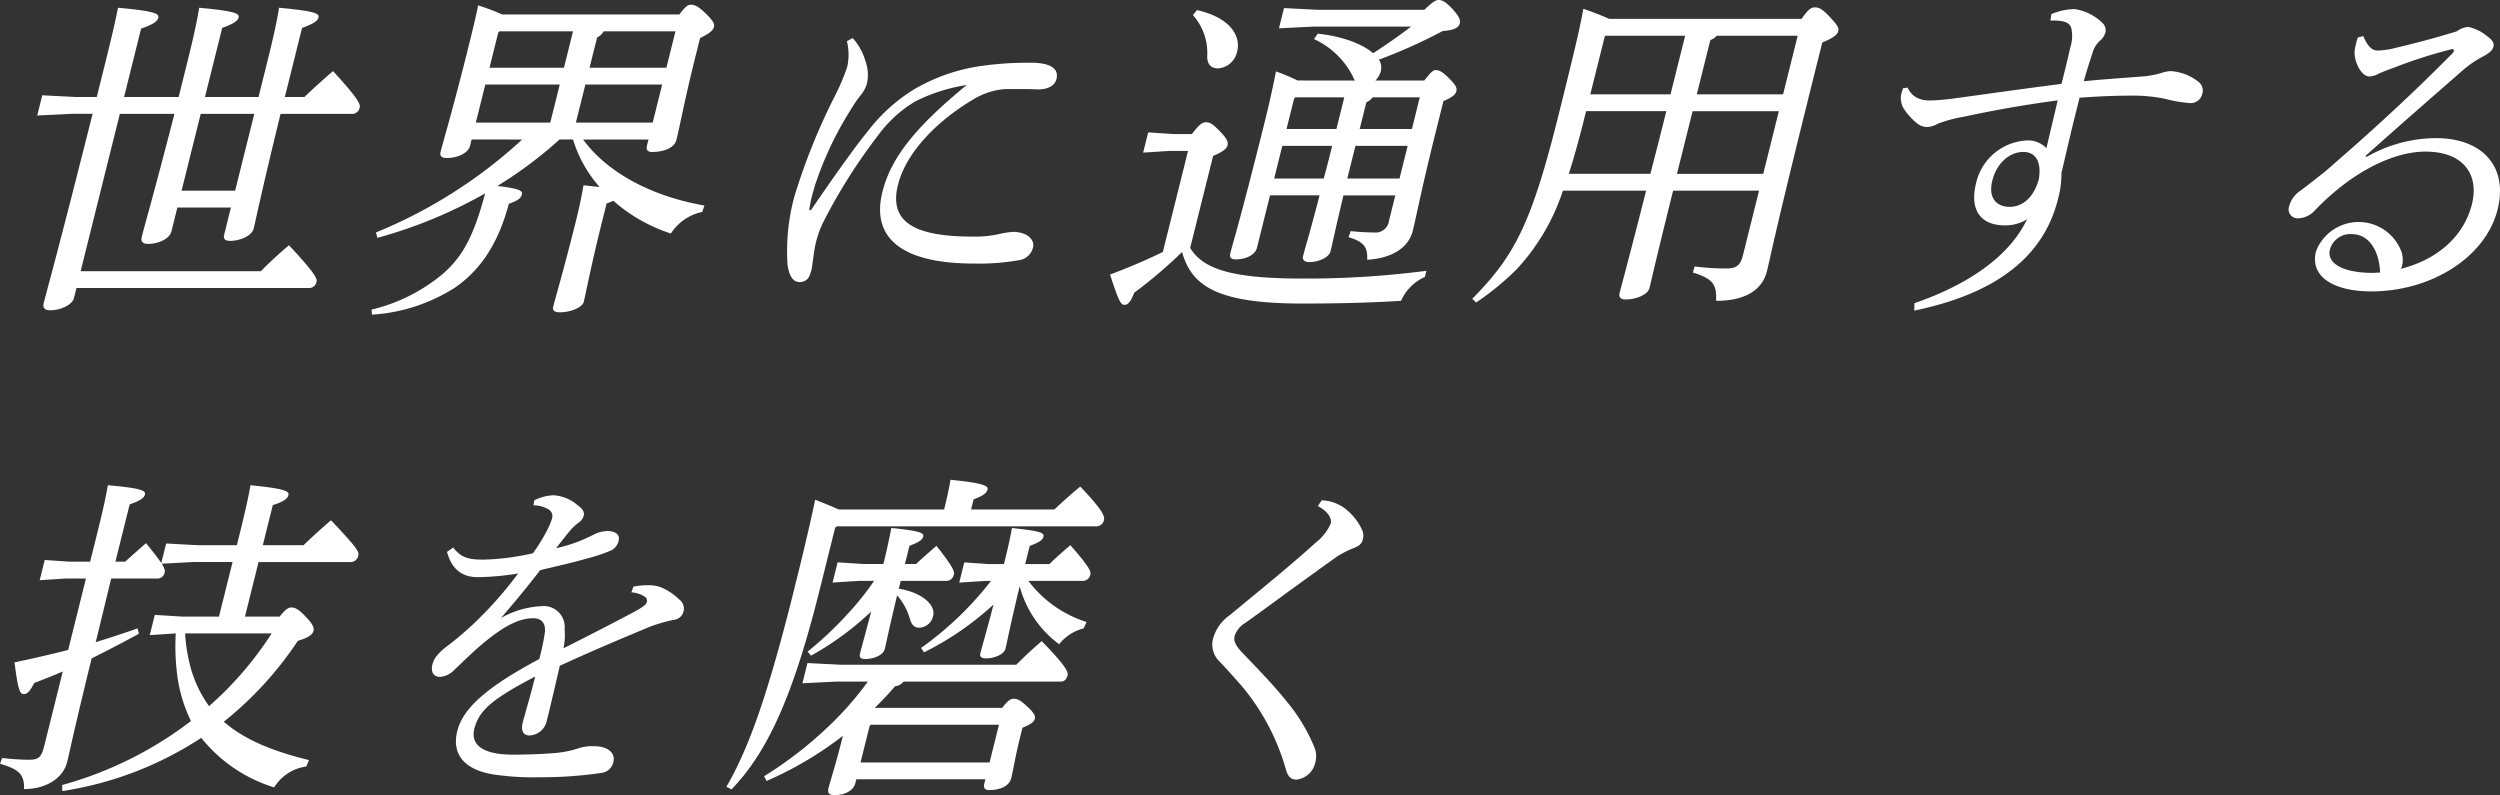
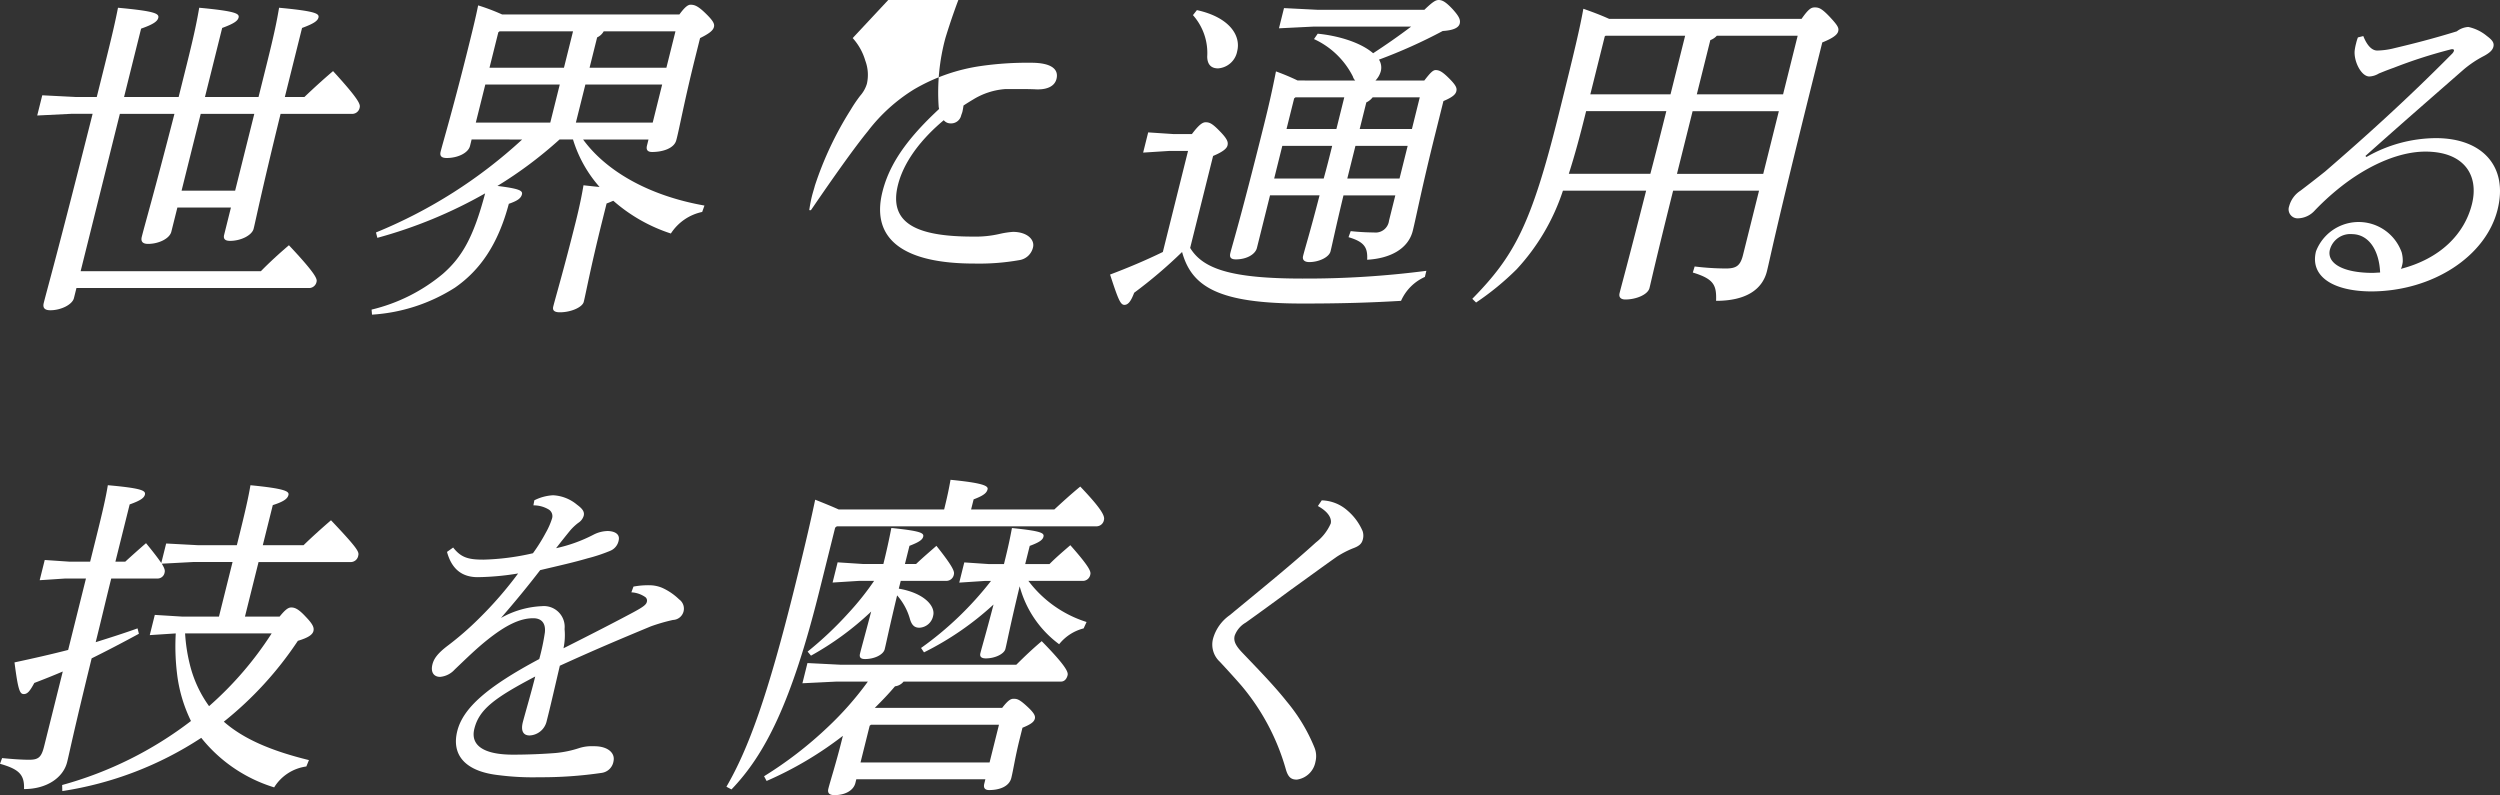
<svg xmlns="http://www.w3.org/2000/svg" id="グループ_24033" data-name="グループ 24033" width="317.4" height="100.948" viewBox="0 0 317.4 100.948">
  <rect x="0" y="0" width="317.4" height="100.948" fill="#333333" stroke="none" />
  <defs>
    <clipPath id="clip-path">
      <rect id="長方形_9039" data-name="長方形 9039" width="317.4" height="100.948" fill="#fff" />
    </clipPath>
  </defs>
  <g id="グループ_24032" data-name="グループ 24032" clip-path="url(#clip-path)">
    <path id="パス_35574" data-name="パス 35574" d="M36.937,14.731C34.421,25,33.824,28.076,33.515,29.316c-.2.812-1.582,1.539-2.994,1.539-.642,0-.877-.257-.749-.769l.863-3.465h-6.8L23.066,29.7c-.214.855-1.582,1.539-2.951,1.539q-1.027,0-.8-.9c.394-1.582,1.482-5.261,4.148-15.611h-6.93l-4.98,19.975H34.439c1.09-1.113,2.254-2.182,3.558-3.293,3.382,3.593,3.6,4.277,3.512,4.618a.971.971,0,0,1-.888.814h-29.6l-.32,1.283c-.2.812-1.624,1.539-2.993,1.539-.727,0-1-.3-.835-.94.437-1.754,1.643-5.9,6.2-24H10.371l-4.331.214.64-2.566,4.225.214H13.6L14.57,8.7c1.013-4.064,1.4-5.775,1.726-7.442,4.643.428,5.252.727,5.114,1.283-.106.428-.588.813-2.181,1.369l-2.164,8.683h6.93l1.034-4.149c.971-3.892,1.3-5.56,1.578-7.186,4.557.428,5.124.727,5,1.24-.107.428-.578.771-2.085,1.327l-2.186,8.768h6.8l1.034-4.149c1.014-4.063,1.3-5.56,1.578-7.186,4.557.428,5.124.727,5,1.24-.107.428-.578.771-2.085,1.327l-2.186,8.768h2.481C41.127,11.48,42.293,10.411,43.6,9.3c3.328,3.635,3.479,4.234,3.382,4.619a.969.969,0,0,1-.887.812Zm-10.139,0-2.431,9.752h6.8L33.6,14.731Z" transform="translate(-1.315 -0.274)" fill="#fff" />
    <path id="パス_35575" data-name="パス 35575" d="M73.008,17.875l-.2.812c-.235.941-1.624,1.54-2.951,1.54-.684,0-.921-.257-.781-.813.278-1.112,1.5-5.176,3.36-12.617.555-2.225,1.088-4.364,1.4-5.946a25.827,25.827,0,0,1,3.049,1.155h22.5C100.1,1.023,100.5.766,100.8.766c.47,0,.909.128,1.84,1.026,1.07,1.027,1.231,1.413,1.135,1.8-.117.471-.641.856-1.763,1.412l-.619,2.481c-1.439,5.774-2.057,9.281-2.4,10.478-.256,1.027-1.7,1.5-3.068,1.5-.556,0-.792-.256-.653-.813l.192-.769h-8.3c2.837,3.892,8.155,7.1,15.406,8.383l-.288.812a6.275,6.275,0,0,0-3.976,2.738A20.771,20.771,0,0,1,91,25.659c-.235.084-.481.213-.855.341l-.566,2.268c-1.5,6.031-2.046,9.068-2.334,10.222-.171.684-1.615,1.326-3.027,1.326-.727,0-.962-.257-.846-.727.289-1.155,1.367-4.79,2.859-10.779.533-2.139.81-3.593.981-4.62.791.086,1.5.171,2.042.214a16.261,16.261,0,0,1-3.374-6.03H84.173a52.624,52.624,0,0,1-7.888,5.9c2.781.342,3.23.6,3.113,1.069-.138.557-.684.856-1.667,1.2-1.365,5.133-3.641,8.427-6.848,10.65a22.151,22.151,0,0,1-10.521,3.422l-.054-.641a22.119,22.119,0,0,0,9.044-4.534c2.4-2.1,3.879-4.576,5.372-10.222a58.977,58.977,0,0,1-13.685,5.645l-.172-.684a61.946,61.946,0,0,0,18.558-11.8ZM84.2,10.9H74.746L73.54,15.735h9.454Zm1.684-6.758H76.559l-.16.128L75.279,8.764h9.454Zm.361,11.591H96L97.2,10.9H87.451ZM89.777,4.145a1.817,1.817,0,0,1-.833.77l-.96,3.849h9.754l1.151-4.619Z" transform="translate(-13.132 -0.167)" fill="#fff" />
-     <path id="パス_35576" data-name="パス 35576" d="M136.063,6.179a7.327,7.327,0,0,1,1.6,2.865,5.127,5.127,0,0,1,.2,2.952,4.071,4.071,0,0,1-.843,1.5,17.926,17.926,0,0,0-1.218,1.8,43.088,43.088,0,0,0-4.539,9.623c-.106.428-.267.9-.373,1.327-.149.6-.246,1.155-.32,1.626-.032.128,0,.17.086.17s.139-.041.214-.17c2.628-3.85,5.405-7.784,7.126-9.881a21.716,21.716,0,0,1,5.857-5.3,23.341,23.341,0,0,1,8.393-2.952,41.455,41.455,0,0,1,6.482-.427c2.4,0,3.54.727,3.21,2.053-.235.942-1.186,1.327-2.341,1.327h-.171c-.888-.043-1.786-.043-2.727-.043h-1.2a9.048,9.048,0,0,0-4.138,1.326c-4.468,2.652-8.5,6.63-9.553,10.864-1.237,4.962,2.56,6.544,9.533,6.544a13.491,13.491,0,0,0,3.379-.341,10.957,10.957,0,0,1,1.69-.258c1.8,0,2.792.985,2.547,1.968a2.11,2.11,0,0,1-1.774,1.625,29.409,29.409,0,0,1-5.711.429c-8.6,0-13.188-2.866-11.631-9.11,1.141-4.577,4.561-8.512,10.7-13.559a21.884,21.884,0,0,0-6.554,2.095,15.923,15.923,0,0,0-4.586,4.15,70.747,70.747,0,0,0-7.136,11.292,12.955,12.955,0,0,0-.907,2.609c-.149.6-.256,1.539-.383,2.394a9.351,9.351,0,0,1-.16.985c-.053.213-.139.384-.181.556a1.306,1.306,0,0,1-1.219.94h-.085c-.684,0-1.252-.471-1.531-2.1a26.481,26.481,0,0,1,.85-8.726,79.314,79.314,0,0,1,5.167-12.83,26.924,26.924,0,0,0,1.558-3.679,7.222,7.222,0,0,0-.044-3.251Z" transform="translate(-27.806 -1.345)" fill="#fff" />
+     <path id="パス_35576" data-name="パス 35576" d="M136.063,6.179a7.327,7.327,0,0,1,1.6,2.865,5.127,5.127,0,0,1,.2,2.952,4.071,4.071,0,0,1-.843,1.5,17.926,17.926,0,0,0-1.218,1.8,43.088,43.088,0,0,0-4.539,9.623c-.106.428-.267.9-.373,1.327-.149.6-.246,1.155-.32,1.626-.032.128,0,.17.086.17s.139-.041.214-.17c2.628-3.85,5.405-7.784,7.126-9.881a21.716,21.716,0,0,1,5.857-5.3,23.341,23.341,0,0,1,8.393-2.952,41.455,41.455,0,0,1,6.482-.427c2.4,0,3.54.727,3.21,2.053-.235.942-1.186,1.327-2.341,1.327h-.171c-.888-.043-1.786-.043-2.727-.043h-1.2a9.048,9.048,0,0,0-4.138,1.326c-4.468,2.652-8.5,6.63-9.553,10.864-1.237,4.962,2.56,6.544,9.533,6.544a13.491,13.491,0,0,0,3.379-.341,10.957,10.957,0,0,1,1.69-.258c1.8,0,2.792.985,2.547,1.968a2.11,2.11,0,0,1-1.774,1.625,29.409,29.409,0,0,1-5.711.429c-8.6,0-13.188-2.866-11.631-9.11,1.141-4.577,4.561-8.512,10.7-13.559c-.149.6-.256,1.539-.383,2.394a9.351,9.351,0,0,1-.16.985c-.053.213-.139.384-.181.556a1.306,1.306,0,0,1-1.219.94h-.085c-.684,0-1.252-.471-1.531-2.1a26.481,26.481,0,0,1,.85-8.726,79.314,79.314,0,0,1,5.167-12.83,26.924,26.924,0,0,0,1.558-3.679,7.222,7.222,0,0,0-.044-3.251Z" transform="translate(-27.806 -1.345)" fill="#fff" />
    <path id="パス_35577" data-name="パス 35577" d="M220.134,35.159a5.973,5.973,0,0,0-3.025,3.036c-3.646.214-7.229.342-12.534.342-10.652,0-14.054-2.138-15.266-6.544a59.594,59.594,0,0,1-6.082,5.175c-.373.984-.726,1.539-1.24,1.539s-.8-.727-1.821-3.849c2.268-.856,4.513-1.8,6.7-2.866l3.2-12.832h-2.353l-3.347.214.64-2.566,3.24.214h2.31c.9-1.2,1.358-1.5,1.743-1.5.471,0,.824.128,1.776,1.112,1.059,1.069,1.092,1.453,1,1.838-.085.343-.491.771-1.828,1.327l-2.912,11.676c1.639,2.695,5.276,3.892,14.3,3.892a118.846,118.846,0,0,0,15.688-.984ZM191.191,1.284c4.1.9,5.617,3.206,5.115,5.218a2.662,2.662,0,0,1-2.425,2.18c-.9,0-1.37-.512-1.381-1.5a7.231,7.231,0,0,0-1.811-5.261Zm20.1,8.94a1.207,1.207,0,0,1-.3-.515,10.333,10.333,0,0,0-4.934-4.747l.47-.684c2.632.257,5.455,1.112,7.039,2.481,1.635-1.069,3.239-2.181,4.821-3.379H205.941l-4.332.214.64-2.566,4.225.214h13.6C221.093.257,221.5,0,221.884,0c.471,0,.921.257,1.766,1.155.771.856,1.038,1.325.91,1.838s-.769.856-2.159.942a65.576,65.576,0,0,1-8.093,3.635,1.9,1.9,0,0,1,.236,1.454,2.756,2.756,0,0,1-.684,1.2h6.2c.759-.984,1.1-1.327,1.443-1.327.428,0,.813.171,1.637.983,1,.984,1.081,1.326.986,1.712-.107.428-.535.77-1.636,1.241l-1.023,4.106c-1.7,6.8-2.421,10.563-2.868,12.36-.555,2.225-2.756,3.508-5.793,3.679.084-1.539-.333-2.266-2.366-2.865l.277-.77a28.876,28.876,0,0,0,2.951.171,1.715,1.715,0,0,0,1.914-1.5l.8-3.209H209.8c-1.077,4.491-1.4,6.116-1.641,7.1-.192.771-1.5,1.369-2.695,1.369-.641,0-.909-.3-.792-.77.277-1.112.832-2.822,2.091-7.7h-6.289l-1.663,6.673c-.2.813-1.3,1.455-2.673,1.455-.684,0-.824-.3-.7-.813.277-1.112,1.248-4.149,4.255-16.211.629-2.524,1.076-4.491,1.535-6.843a29.08,29.08,0,0,1,2.75,1.155ZM201,22.669h6.288c.384-1.368.736-2.78,1.077-4.149h-6.332Zm2.538-10.179-.97,3.892H208.9l1-4.021h-6.2Zm14.411,6.03h-6.63l-1.035,4.149h6.631Zm1.536-6.159H213.5a2.211,2.211,0,0,1-.8.641l-.842,3.38h6.631Z" transform="translate(-39.232)" fill="#fff" />
    <path id="パス_35578" data-name="パス 35578" d="M280.757,2.657c.929-1.327,1.26-1.454,1.688-1.454.513,0,.867.128,1.852,1.155,1.081,1.155,1.22,1.454,1.113,1.882s-.641.856-2.02,1.411l-1.151,4.619c-4.916,19.717-5.428,22.627-5.875,24.423-.587,2.351-2.693,3.763-6.457,3.763.074-2.01-.291-2.78-2.955-3.593l.235-.77a33.331,33.331,0,0,0,3.957.256c1.326,0,1.839-.342,2.18-1.71l2.037-8.17H264.452c-2.367,9.5-2.815,11.634-3,12.361-.213.856-1.732,1.455-3.058,1.455-.6,0-.866-.3-.738-.814.277-1.111.991-3.634,3.369-13H250.463a27.1,27.1,0,0,1-5.864,9.966,34.824,34.824,0,0,1-5.162,4.234l-.482-.471c5.333-5.431,7.479-9.409,10.934-23.267,2.091-8.383,2.73-11.12,3.167-13.558,1.1.384,2.236.812,3.274,1.283Zm-27.52,12.4c-.608,2.438-1.248,4.834-2.028,7.271h10.353c.7-2.652,1.366-5.3,2.027-7.955H253.408Zm2.538-10.179-1.834,7.357h10.181L265.978,4.8h-10.1Zm22.1,9.5H266.926l-1.984,7.955h10.952ZM280.266,4.8H270a2.092,2.092,0,0,1-.824.555l-1.716,6.887h10.952Z" transform="translate(-52.033 -0.262)" fill="#fff" />
-     <path id="パス_35579" data-name="パス 35579" d="M327.619,2.118a7.691,7.691,0,0,1,2.94-.641A6.361,6.361,0,0,1,334.1,3.23a1.254,1.254,0,0,1,.386,1.2,2.185,2.185,0,0,1-.749,1.112,3.244,3.244,0,0,0-.9,1.54c-.32.941-.715,2.182-1.1,3.55,3.155-.3,5.283-.428,7.422-.6a11.066,11.066,0,0,0,2.373-.428,5,5,0,0,1,1.177-.257,6.3,6.3,0,0,1,3.594,1.369,1.387,1.387,0,0,1,.472,1.539,1.5,1.5,0,0,1-1.572,1.155,17.789,17.789,0,0,1-3.2-.556,20.857,20.857,0,0,0-4.7-.385q-2.439,0-6.1.257c-.181.727-.362,1.453-.566,2.266-.533,2.139-1.087,4.534-1.738,7.314a12.026,12.026,0,0,1-.435,3.293c-2.048,8.212-9.179,12.276-18.247,14.157l.021-.941c7.3-2.523,12.209-6.244,14.291-10.65a5.2,5.2,0,0,1-2.8.77c-3.08,0-4.525-1.924-3.661-5.389a6.973,6.973,0,0,1,6.391-5.389,3.2,3.2,0,0,1,2.535.983c.49-2.138.918-3.849,1.429-6.073-4.16.555-8.052,1.241-11.806,2.053a17.93,17.93,0,0,0-3.39.9,3.171,3.171,0,0,1-1.3.428,2.036,2.036,0,0,1-1.413-.514,8,8,0,0,1-1.7-1.924,2.694,2.694,0,0,1-.279-1.626,7.6,7.6,0,0,1,.256-.855l.578-.086a2.7,2.7,0,0,0,1.177,1.284,3.439,3.439,0,0,0,1.8.342c.642,0,1.476-.085,2.353-.171,4.737-.641,9.132-1.283,14.212-1.924.415-1.669.778-3.124,1.119-4.663a4.578,4.578,0,0,0,.106-2.481c-.225-.642-.889-.9-2.3-.9H327.5Zm-7.492,21.13c-.566,2.266.58,3.336,2.205,3.336,1.5,0,2.994-1.026,3.688-3.465.394-2.267-.408-3.507-1.949-3.507-1.754,0-3.389,1.411-3.944,3.636" transform="translate(-67.18 -0.322)" fill="#fff" />
    <path id="パス_35580" data-name="パス 35580" d="M381.336,20.883a17.9,17.9,0,0,1,8.81-2.394c5.9,0,9.2,3.593,7.836,9.067C396.5,33.5,389.753,37.907,382,37.95c-4.877,0-7.873-1.882-7.073-5.09a5.8,5.8,0,0,1,10.877.128,4.063,4.063,0,0,1,.139,1.155,2.66,2.66,0,0,1-.1.556,1.4,1.4,0,0,1-.138.386c4.983-1.284,8.071-4.406,9.02-8.212.918-3.679-.989-6.673-5.908-6.673-3.166,0-6.8,1.539-10.1,3.978a31.726,31.726,0,0,0-3.955,3.508,2.956,2.956,0,0,1-2.085.984,1.144,1.144,0,0,1-1.156-1.54,3.366,3.366,0,0,1,1.432-1.967c.845-.641,2.064-1.582,3.132-2.437,4.852-4.191,10.3-9.068,16.139-14.971a.908.908,0,0,0,.214-.342c.031-.128-.033-.214-.2-.214a.83.83,0,0,0-.267.043,61.55,61.55,0,0,0-7.164,2.31c-1.08.384-1.561.6-1.893.727a2.553,2.553,0,0,1-1.207.384c-1.07,0-2.023-2.01-1.863-3.336a6.545,6.545,0,0,1,.17-.855,5.334,5.334,0,0,1,.235-.77l.684-.171c.525,1.326,1.167,1.838,1.766,1.838a9.451,9.451,0,0,0,2.17-.3c2.545-.6,5.016-1.24,7.934-2.138a2.655,2.655,0,0,1,1.465-.556,5.5,5.5,0,0,1,2.365,1.155c.684.512.942.855.814,1.368-.1.386-.4.727-1.187,1.155a13.689,13.689,0,0,0-2.619,1.754c-4.543,3.978-8.09,7.057-12.441,10.949Zm-1.8,9.795a2.691,2.691,0,0,0-2.844,1.968c-.426,1.711,1.618,2.951,5.425,2.951.3,0,.652-.042.952-.042-.12-2.78-1.4-4.834-3.533-4.877" transform="translate(-80.888 -0.952)" fill="#fff" />
    <path id="パス_35581" data-name="パス 35581" d="M35.5,95.427c.8-.984,1.144-1.155,1.485-1.155.428,0,.9.171,1.809,1.155.953.983,1.1,1.41,1,1.838-.117.471-.684.857-1.977,1.241a44.781,44.781,0,0,1-9.4,10.265c2.527,2.224,6.089,3.721,10.806,4.877l-.331.812a5.694,5.694,0,0,0-4.084,2.652,18.945,18.945,0,0,1-9.256-6.288,44.277,44.277,0,0,1-17.64,6.758l-.023-.77a47.489,47.489,0,0,0,16.357-8.127,18.6,18.6,0,0,1-1.791-6.2,28.869,28.869,0,0,1-.142-4.919l-3.3.214.64-2.566,3.455.214H27.8l1.727-6.93H24.569l-4.032.215c.4.641.418.9.365,1.112a.908.908,0,0,1-.834.77H14.122c-.671,2.694-1.3,5.389-1.973,8.084,1.764-.555,3.529-1.112,5.314-1.753l.172.684c-2.128,1.155-4.094,2.182-6,3.122-2.41,9.838-2.772,11.8-3.113,13.174-.48,1.925-2.521,3.422-5.473,3.422C3.124,115.487,2.4,114.8,0,114.118l.268-.727c1.252.129,2.513.214,3.411.214,1.2,0,1.572-.3,1.924-1.711L7.97,102.4c-1.2.513-2.384.984-3.613,1.454-.555,1.027-.866,1.412-1.336,1.412-.514,0-.728-.513-1.18-4.021,2.4-.514,4.662-1.026,6.812-1.582l2.26-9.068H8.3l-3.261.214.64-2.566,3.155.214h2.61l.746-2.994c.864-3.464,1.259-5.218,1.5-6.715,4.31.386,4.835.684,4.707,1.2-.1.385-.481.727-1.935,1.24l-1.812,7.271H15.9c.886-.813,1.657-1.5,2.64-2.352.984,1.2,1.6,2.01,1.937,2.523l.619-2.48,4.011.214h4.963l.128-.512c.927-3.721,1.343-5.562,1.6-7.1,4.385.428,4.941.771,4.824,1.24-.106.428-.5.814-1.988,1.284l-1.269,5.09h5.176c.961-.94,2.287-2.139,3.484-3.165,3.489,3.678,3.575,4.021,3.458,4.491a.967.967,0,0,1-.887.812H32.825L31.1,95.427Zm-12,2.138a21.457,21.457,0,0,0,.6,3.935,15.218,15.218,0,0,0,2.443,5.3,43.673,43.673,0,0,0,7.95-9.239Z" transform="translate(0 -17.147)" fill="#fff" />
    <path id="パス_35582" data-name="パス 35582" d="M95.689,91.978a10.069,10.069,0,0,1,2.01-.171,4.242,4.242,0,0,1,1.669.342,7.565,7.565,0,0,1,2.119,1.454,1.438,1.438,0,0,1-.779,2.61,23.153,23.153,0,0,0-2.812.813c-4.009,1.668-7.067,2.951-11.557,5-.619,2.651-1.088,4.7-1.461,6.2-.085.342-.16.641-.235.94a2.327,2.327,0,0,1-2.138,1.712c-.855,0-1.123-.641-.868-1.668l.032-.128c.512-1.882,1.047-3.679,1.547-5.689-5.217,2.737-7.12,4.191-7.728,6.629-.523,2.1,1.147,3.293,4.911,3.293,1.882,0,3.829-.085,5.444-.213a13.592,13.592,0,0,0,2.887-.6,5.206,5.206,0,0,1,1.861-.257h.128c1.712,0,2.653.856,2.441,1.881a1.763,1.763,0,0,1-1.485,1.5,52.7,52.7,0,0,1-8.01.557,33.608,33.608,0,0,1-5.027-.257c-4.375-.469-6.066-2.609-5.32-5.6.726-2.908,3.75-5.6,10.411-9.152a28.362,28.362,0,0,0,.714-3.379c.117-1.155-.408-1.8-1.478-1.8-1.626,0-3.41.813-5.869,2.779C75.706,99.89,74.574,101,73,102.5a2.83,2.83,0,0,1-1.86.94c-.769,0-1.23-.556-.974-1.582.181-.727.652-1.411,2.019-2.437a38.745,38.745,0,0,0,3.88-3.38,48.213,48.213,0,0,0,4.98-5.731,33.486,33.486,0,0,1-5.123.471c-1.967,0-3.3-.983-3.906-3.208l.78-.556c1.007,1.284,1.927,1.539,3.852,1.539a31.231,31.231,0,0,0,6.278-.812,21.7,21.7,0,0,0,1.634-2.61,9.213,9.213,0,0,0,.79-1.8.989.989,0,0,0-.439-1.155,3.716,3.716,0,0,0-1.926-.514l.117-.641a5.945,5.945,0,0,1,2.384-.641,5.124,5.124,0,0,1,3.038,1.2c.76.555.963.94.846,1.411a1.613,1.613,0,0,1-.7.9,6.736,6.736,0,0,0-1,.94c-.491.6-1.175,1.455-1.805,2.268a19,19,0,0,0,4.747-1.712,4.106,4.106,0,0,1,1.828-.469c1.058.041,1.54.512,1.37,1.2a1.775,1.775,0,0,1-1.1,1.326,20.6,20.6,0,0,1-2.843.941c-1.755.513-3.294.856-6.021,1.5-1.581,2.053-3.055,3.849-4.979,6.074a11.58,11.58,0,0,1,5.207-1.5,2.637,2.637,0,0,1,2.868,2.908,8,8,0,0,1-.137,2.438c3.913-1.968,6.81-3.465,8.884-4.577,1.187-.641,1.6-.94,1.689-1.283a.566.566,0,0,0-.257-.684,3.382,3.382,0,0,0-1.7-.556Z" transform="translate(-15.264 -17.504)" fill="#fff" />
    <path id="パス_35583" data-name="パス 35583" d="M145.54,81.635l.022-.086c.372-1.5.586-2.524.789-3.678,3.882.385,4.824.727,4.706,1.2-.106.427-.405.77-1.773,1.284l-.321,1.283h10.567c1.112-1.026,2.052-1.882,3.292-2.909,2.815,2.951,3.126,3.764,3.009,4.235a.969.969,0,0,1-.887.813H131.917l-.214.171-1.994,8c-3.54,14.2-6.894,20.787-11.169,25.235l-.642-.343c2.842-4.875,5.286-11.761,8.571-24.936,1.641-6.587,2.228-9.281,2.7-11.505,1.4.556,2.331.942,2.984,1.241Zm-5.15,21.856a1.634,1.634,0,0,1-1.09.6c-.791.94-1.656,1.839-2.564,2.737h16.17c.759-.983,1.1-1.154,1.443-1.154.428,0,.717.041,1.69.94.942.856,1.1,1.241,1.018,1.582-.107.428-.523.727-1.572,1.155l-.352,1.412c-.586,2.351-.8,3.892-1.065,4.961s-1.453,1.539-2.822,1.539c-.556,0-.738-.3-.61-.812l.138-.556H134.389l-.117.471c-.235.94-1.283,1.539-2.652,1.539-.641,0-.919-.256-.781-.812.257-1.026.961-3.166,1.739-6.288l.107-.428A45.446,45.446,0,0,1,123,116.108l-.322-.6a49.571,49.571,0,0,0,8.049-6.2,40.628,40.628,0,0,0,5.129-5.817h-3.978l-4.332.213.64-2.566,4.224.214H154.7c1.08-1.07,1.924-1.882,3.228-2.994,3.1,3.165,3.383,3.934,3.288,4.32-.139.556-.459.813-.845.813Zm-.608-11.8c3.242.556,4.665,2.224,4.367,3.422a1.867,1.867,0,0,1-1.753,1.539c-.6,0-.952-.3-1.188-1.069a7.664,7.664,0,0,0-1.638-3.036c-1.056,4.4-1.375,6.03-1.578,6.842-.171.685-1.293,1.241-2.491,1.241-.556,0-.759-.215-.642-.684.2-.813.566-2.1,1.419-5.347a37.4,37.4,0,0,1-7.643,5.6l-.428-.515a45.316,45.316,0,0,0,5.205-4.918,35.182,35.182,0,0,0,3.237-4.063h-1.882l-3.389.214.639-2.566,3.284.214h2.524c.384-1.54.714-3.037,1.013-4.578,3.754.386,4.161.642,4.043,1.113-.1.384-.512.684-1.743,1.155l-.576,2.31h1.412c.9-.857,1.764-1.583,2.586-2.31,2.216,2.779,2.3,3.293,2.217,3.635a.969.969,0,0,1-.887.813h-5.861Zm12.719,17.28H136.246l-.161.128-1.162,4.663h16.384Zm10.75-12.233a5.812,5.812,0,0,0-3.111,2.01,13.459,13.459,0,0,1-5.01-7.356c-1.258,5.218-1.577,7.014-1.812,7.955-.16.641-1.326,1.2-2.481,1.2-.556,0-.8-.213-.7-.641.224-.9.651-2.267,1.675-6.2a37.916,37.916,0,0,1-8.829,6.074l-.375-.556a42.213,42.213,0,0,0,8.882-8.512h-.771l-3.261.214.64-2.566,3.155.214h1.882c.555-2.225.757-3.208,1.013-4.578,3.8.386,4.119.642,4,1.113-.1.384-.469.684-1.742,1.155l-.576,2.31h3.08c.856-.857,1.561-1.455,2.651-2.4,2.537,2.865,2.622,3.379,2.538,3.721a.97.97,0,0,1-.888.813h-6.973a14.809,14.809,0,0,0,7.384,5.218Z" transform="translate(-25.672 -16.957)" fill="#fff" />
    <path id="パス_35584" data-name="パス 35584" d="M210.654,81.207a5.131,5.131,0,0,1,3.3,1.325,7.109,7.109,0,0,1,1.884,2.567,1.818,1.818,0,0,1,.033,1.069c-.138.556-.47.856-1.314,1.155a12.413,12.413,0,0,0-1.968,1.027c-2.126,1.5-3.8,2.737-5.89,4.234-2.255,1.668-4.029,2.951-5.7,4.149a3.142,3.142,0,0,0-1.4,1.667c-.171.685.15,1.284.964,2.139,2,2.1,4.014,4.15,5.641,6.2a22.057,22.057,0,0,1,3.512,5.817,2.9,2.9,0,0,1,.14,1.839,2.779,2.779,0,0,1-2.361,2.267c-.684,0-1.092-.257-1.392-1.283a28.5,28.5,0,0,0-5.611-10.607c-.964-1.112-1.873-2.1-2.783-3.08a2.958,2.958,0,0,1-.847-2.951,5.408,5.408,0,0,1,2.105-2.951c3.933-3.251,7.846-6.416,10.945-9.238a6.139,6.139,0,0,0,1.881-2.4c.138-.555-.162-1.411-1.628-2.223Z" transform="translate(-42.846 -17.683)" fill="#fff" />
  </g>
</svg>